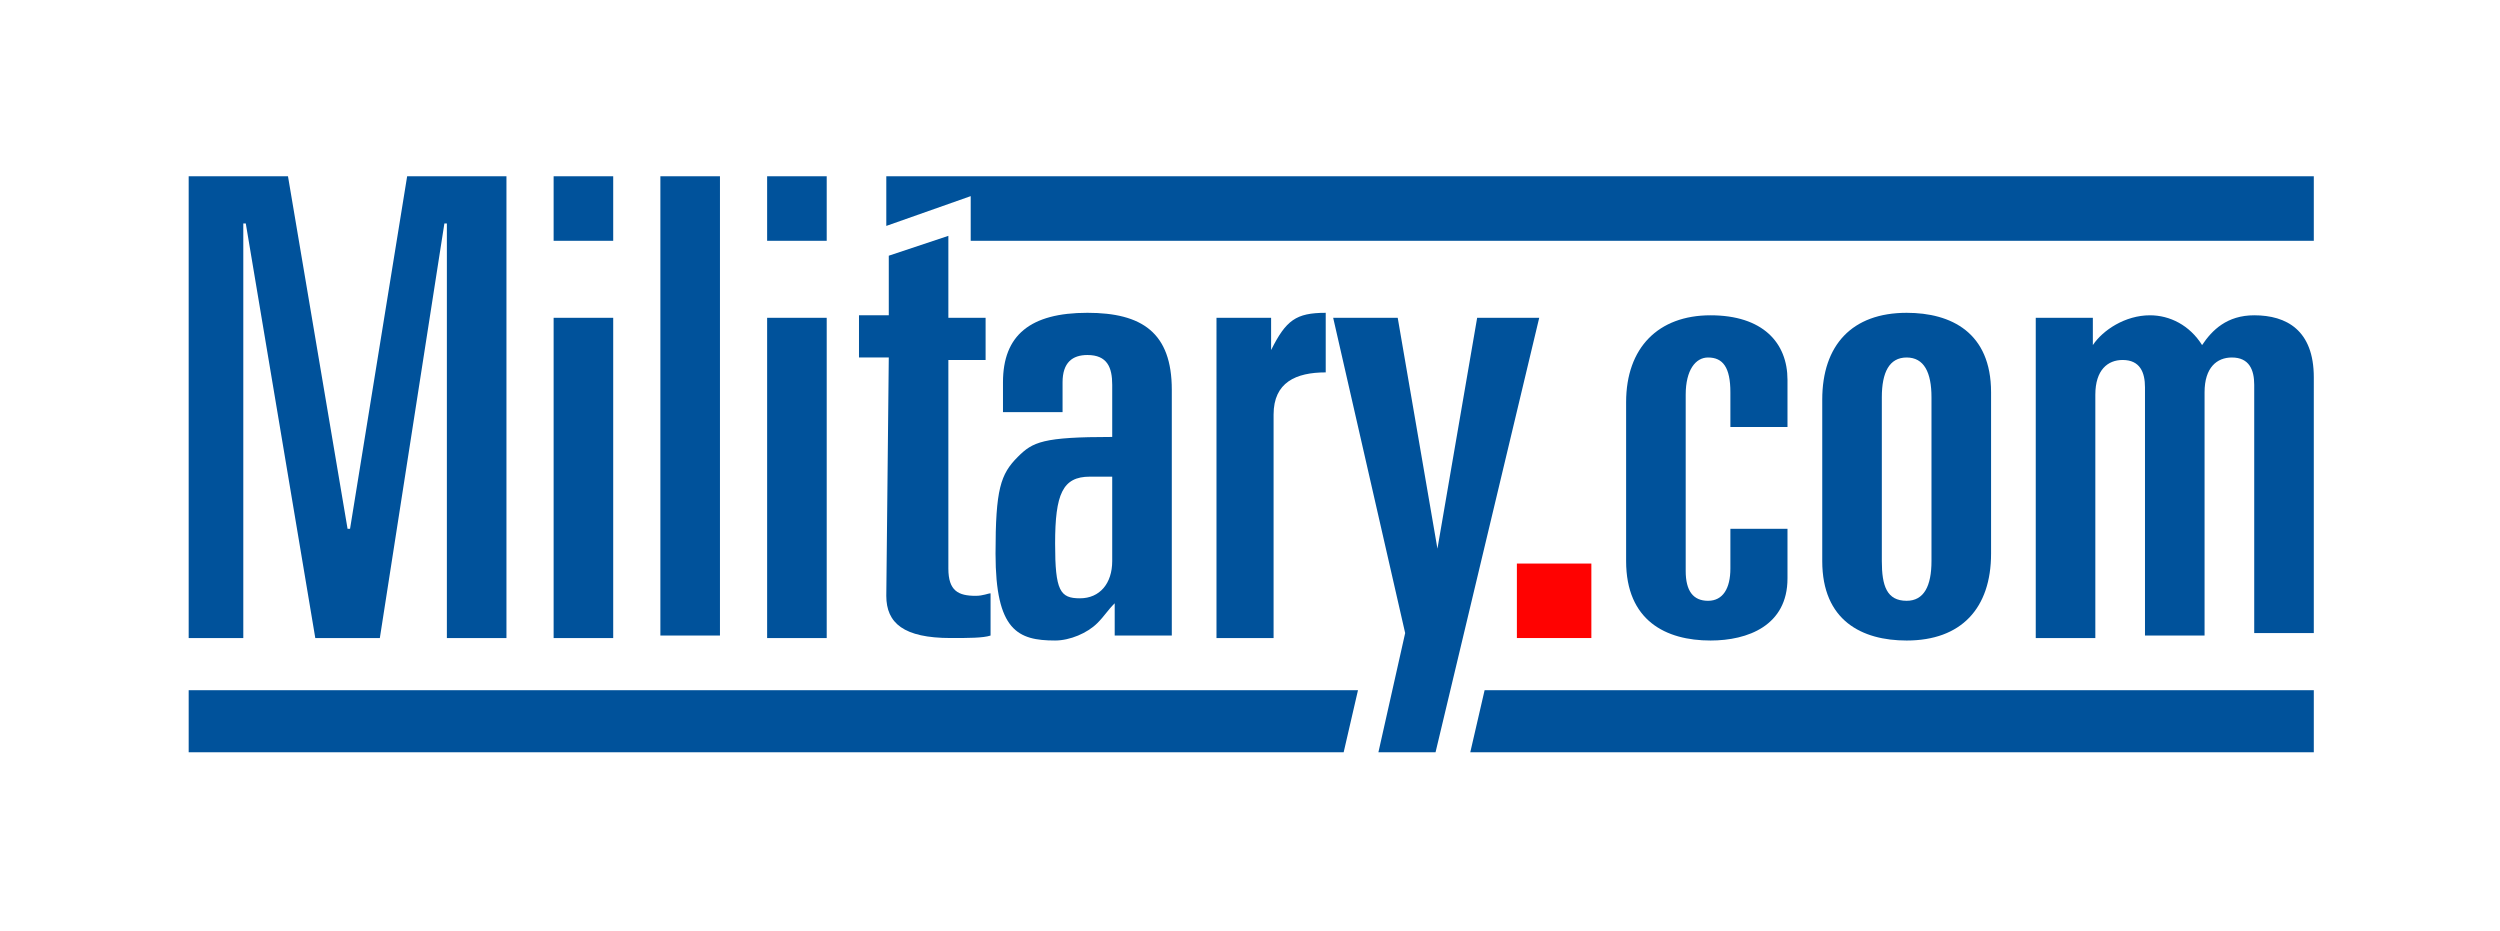
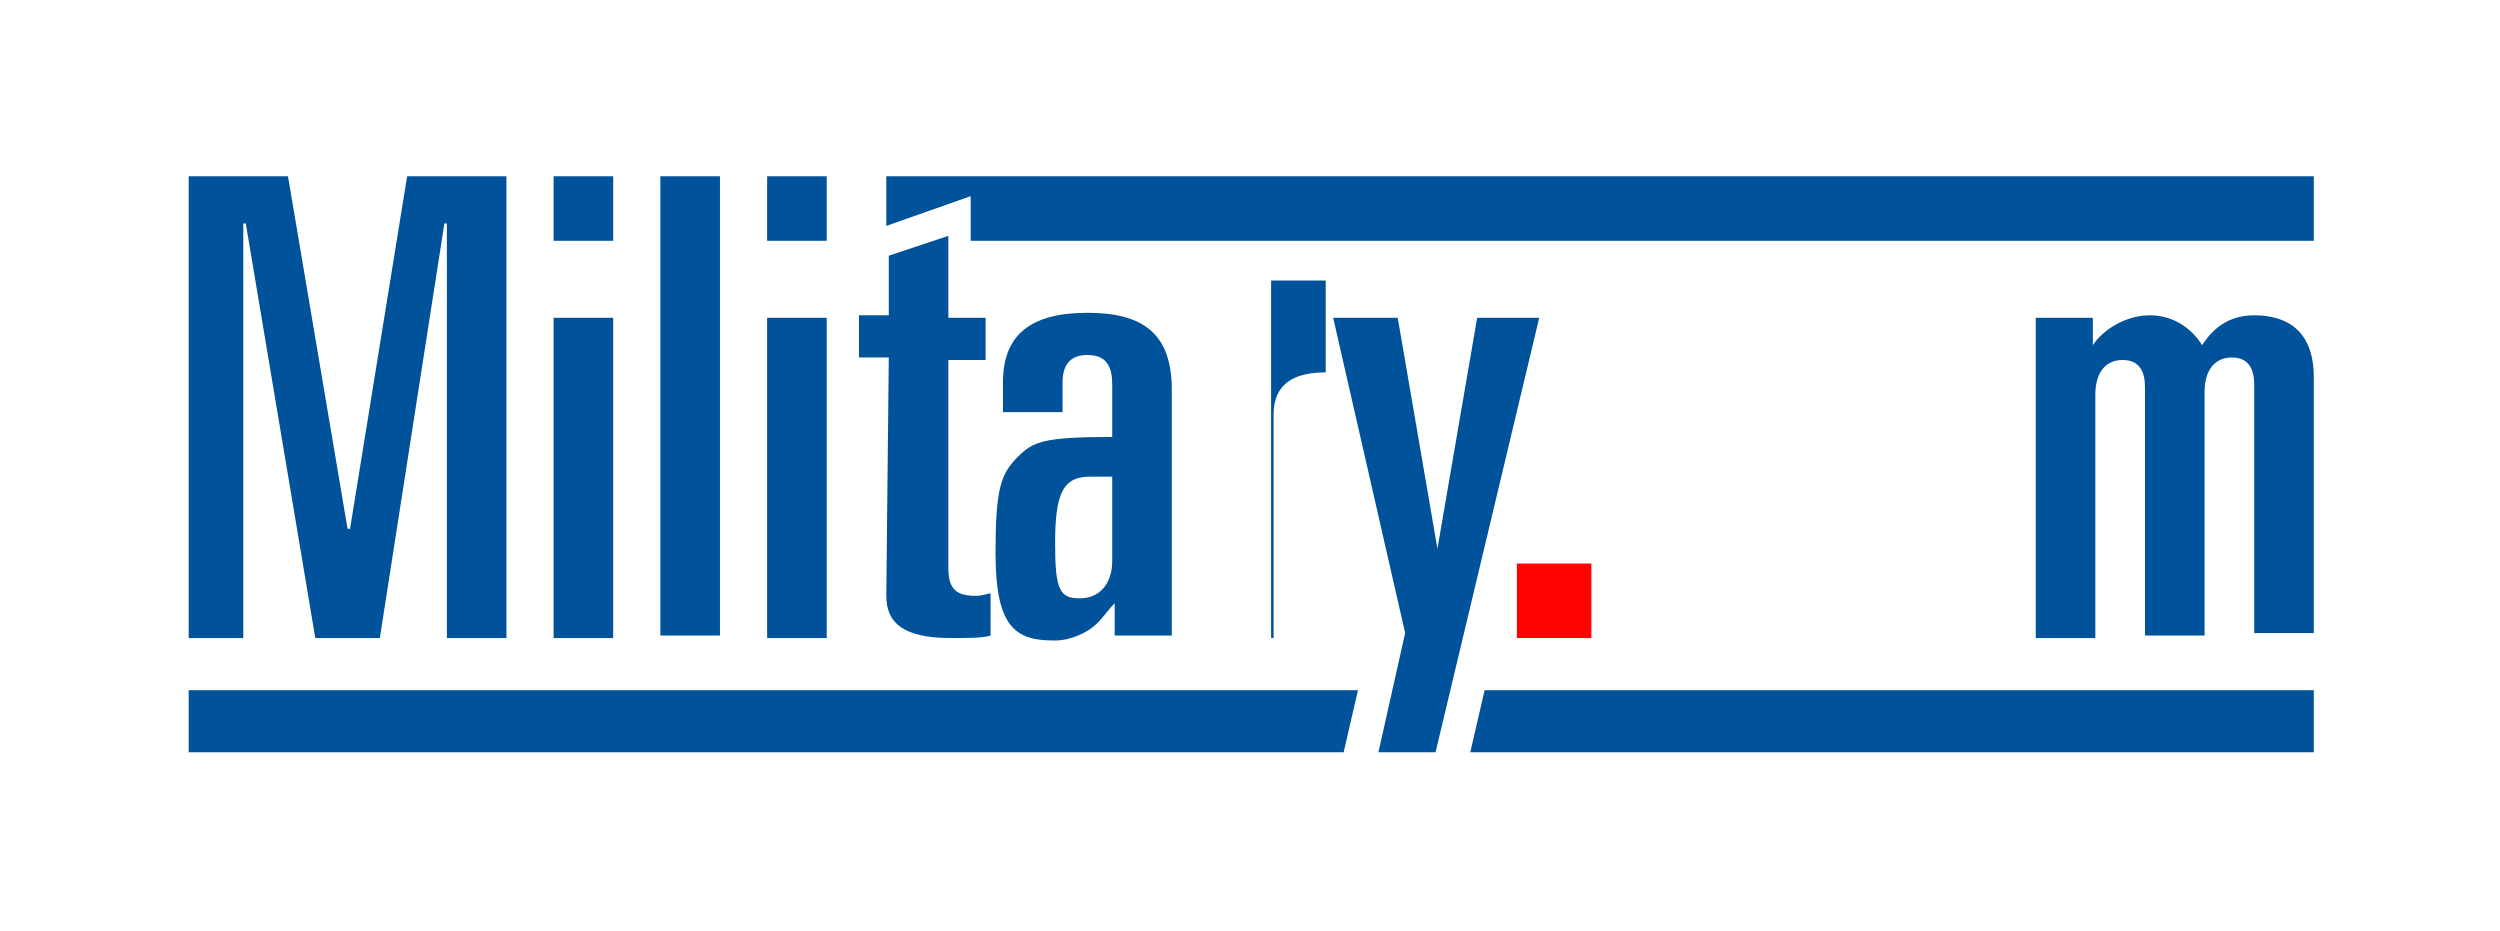
<svg xmlns="http://www.w3.org/2000/svg" xmlns:xlink="http://www.w3.org/1999/xlink" version="1.1" id="Layer_1" x="0px" y="0px" width="100.7px" height="37.5px" viewBox="0 0 100.7 37.5" style="enable-background:new 0 0 100.7 37.5;" xml:space="preserve">
  <style type="text/css">
	.st0{fill-rule:evenodd;clip-rule:evenodd;fill:#FFFFFF;}
	.st1{clip-path:url(#SVGID_00000085233476887933242200000006060918389498857111_);fill:#00529B;}
	.st2{clip-path:url(#SVGID_00000008140015810951047760000016951353694098152103_);fill:#00529B;}
	.st3{clip-path:url(#SVGID_00000144315268327466076540000010105264028899694985_);fill:#FF0201;}
	.st4{clip-path:url(#SVGID_00000077305446471145186760000006625710903795317920_);fill:#00529B;}
	.st5{clip-path:url(#SVGID_00000116236826431183459400000011132576303807180423_);fill:#00529B;}
	.st6{clip-path:url(#SVGID_00000109019867391072085560000010434132611272055948_);fill:#00529B;}
	.st7{clip-path:url(#SVGID_00000099626052194035595180000015057301647748152492_);fill:#00529B;}
	.st8{clip-path:url(#SVGID_00000051357947610794342470000006198230668010722993_);}
	.st9{clip-path:url(#SVGID_00000142144829380859578660000011680228364406435213_);fill:#00529B;}
	.st10{clip-path:url(#SVGID_00000130607422003347566880000005052588011224830115_);fill:#00529B;}
	.st11{clip-path:url(#SVGID_00000118380977899545349710000005338179816113860534_);fill:#00529B;}
	.st12{clip-path:url(#SVGID_00000120553761216033810800000014051553107259789746_);fill:#00529B;}
	.st13{clip-path:url(#SVGID_00000105418840795439092710000008851147045651528880_);fill:#00529B;}
	.st14{clip-path:url(#SVGID_00000112607234131217587320000002519860857665821362_);fill:#00529B;}
	.st15{clip-path:url(#SVGID_00000132775525422748658320000003541299518872272823_);fill:#00529B;}
</style>
  <rect class="st0" width="100.7" height="37.5" />
  <g id="Milcom-Blue">
    <g>
      <g>
        <defs>
          <rect id="SVGID_1_" x="7.6" y="7.1" width="85.6" height="23.2" />
        </defs>
        <clipPath id="SVGID_00000039115382836866249890000011048199502234012805_">
          <use xlink:href="#SVGID_1_" style="overflow:visible;" />
        </clipPath>
        <polygon style="clip-path:url(#SVGID_00000039115382836866249890000011048199502234012805_);fill:#00529B;" points="35.7,7.1      35.7,9.1 39.1,7.9 39.1,9.7 93.2,9.7 93.2,7.1    " />
      </g>
      <g>
        <defs>
          <rect id="SVGID_00000124867684531869671360000000433095250544494267_" x="7.6" y="7.1" width="85.6" height="23.2" />
        </defs>
        <clipPath id="SVGID_00000044900625412026558820000000936251206757746597_">
          <use xlink:href="#SVGID_00000124867684531869671360000000433095250544494267_" style="overflow:visible;" />
        </clipPath>
        <path style="clip-path:url(#SVGID_00000044900625412026558820000000936251206757746597_);fill:#00529B;" d="M7.6,27.8v2.6h46.5     l0.6-2.6H7.6z M59.8,27.8l-0.6,2.6h34.1v-2.6H59.8z" />
      </g>
      <g>
        <defs>
          <rect id="SVGID_00000101064865728622874290000006842513466315649959_" x="7.6" y="7.1" width="85.6" height="23.2" />
        </defs>
        <clipPath id="SVGID_00000162330542894487889330000015687849182441822360_">
          <use xlink:href="#SVGID_00000101064865728622874290000006842513466315649959_" style="overflow:visible;" />
        </clipPath>
        <rect x="61.1" y="22.7" style="clip-path:url(#SVGID_00000162330542894487889330000015687849182441822360_);fill:#FF0201;" width="3" height="3" />
      </g>
      <g>
        <defs>
          <rect id="SVGID_00000106867195324635054930000005426920224822576827_" x="7.6" y="7.1" width="85.6" height="23.2" />
        </defs>
        <clipPath id="SVGID_00000041295424591650800490000005972890205387527323_">
          <use xlink:href="#SVGID_00000106867195324635054930000005426920224822576827_" style="overflow:visible;" />
        </clipPath>
        <polygon style="clip-path:url(#SVGID_00000041295424591650800490000005972890205387527323_);fill:#00529B;" points="16.4,7.1      14.1,21.3 14,21.3 11.6,7.1 7.6,7.1 7.6,25.7 9.8,25.7 9.8,9 9.9,9 12.7,25.7 15.3,25.7 17.9,9 18,9 18,25.7 20.4,25.7 20.4,7.1         " />
      </g>
      <g>
        <defs>
          <rect id="SVGID_00000160888559872888901490000002798771343496870551_" x="7.6" y="7.1" width="85.6" height="23.2" />
        </defs>
        <clipPath id="SVGID_00000008123279256609127100000007769179688602644412_">
          <use xlink:href="#SVGID_00000160888559872888901490000002798771343496870551_" style="overflow:visible;" />
        </clipPath>
        <path style="clip-path:url(#SVGID_00000008123279256609127100000007769179688602644412_);fill:#00529B;" d="M22.3,25.7h2.4V12.8     h-2.4V25.7z M22.3,9.7h2.4V7.1h-2.4V9.7z" />
      </g>
      <g>
        <defs>
          <rect id="SVGID_00000034773635204128141470000007771459903363635896_" x="7.6" y="7.1" width="85.6" height="23.2" />
        </defs>
        <clipPath id="SVGID_00000077311935492581740140000013491367248446980246_">
          <use xlink:href="#SVGID_00000034773635204128141470000007771459903363635896_" style="overflow:visible;" />
        </clipPath>
        <rect x="26.6" y="7.1" style="clip-path:url(#SVGID_00000077311935492581740140000013491367248446980246_);fill:#00529B;" width="2.4" height="18.5" />
      </g>
      <g>
        <defs>
          <rect id="SVGID_00000041294496929136635540000001015214764169603498_" x="7.6" y="7.1" width="85.6" height="23.2" />
        </defs>
        <clipPath id="SVGID_00000019668548073279961400000001158765350451733657_">
          <use xlink:href="#SVGID_00000041294496929136635540000001015214764169603498_" style="overflow:visible;" />
        </clipPath>
        <path style="clip-path:url(#SVGID_00000019668548073279961400000001158765350451733657_);fill:#00529B;" d="M30.9,25.7h2.4V12.8     h-2.4V25.7z M30.9,9.7h2.4V7.1h-2.4V9.7z" />
      </g>
      <g>
        <defs>
          <rect id="SVGID_00000075150306621386305750000008790744450568927679_" x="7.6" y="7.1" width="85.6" height="23.2" />
        </defs>
        <clipPath id="SVGID_00000182496321684511712070000009201954592061762944_">
          <use xlink:href="#SVGID_00000075150306621386305750000008790744450568927679_" style="overflow:visible;" />
        </clipPath>
        <g style="clip-path:url(#SVGID_00000182496321684511712070000009201954592061762944_);">
          <g>
            <defs>
              <rect id="SVGID_00000127004307611275392640000005879215500432417172_" x="7.6" y="7.1" width="85.6" height="23.2" />
            </defs>
            <clipPath id="SVGID_00000040569934231884107870000006742035478140439436_">
              <use xlink:href="#SVGID_00000127004307611275392640000005879215500432417172_" style="overflow:visible;" />
            </clipPath>
            <path style="clip-path:url(#SVGID_00000040569934231884107870000006742035478140439436_);fill:#00529B;" d="M35.7,24       c0,1.1,0.7,1.7,2.6,1.7c0.7,0,1.3,0,1.6-0.1v-1.7c-0.1,0-0.3,0.1-0.6,0.1c-0.7,0-1.1-0.2-1.1-1.1v-8.4h1.5v-1.7h-1.5V9.5       l-2.4,0.8v2.4h-1.2v1.7h1.2L35.7,24L35.7,24z" />
          </g>
          <g>
            <defs>
              <rect id="SVGID_00000178902108005450901410000015859942699961483172_" x="7.6" y="7.1" width="85.6" height="23.2" />
            </defs>
            <clipPath id="SVGID_00000106834211929302630490000014587403678496626309_">
              <use xlink:href="#SVGID_00000178902108005450901410000015859942699961483172_" style="overflow:visible;" />
            </clipPath>
            <path style="clip-path:url(#SVGID_00000106834211929302630490000014587403678496626309_);fill:#00529B;" d="M40.4,16.6h2.4       v-1.2c0-0.8,0.4-1.1,1-1.1c0.8,0,1,0.5,1,1.2v2.1c-2.8,0-3.2,0.2-3.8,0.8c-0.7,0.7-0.9,1.3-0.9,3.9c0,3.1,0.9,3.5,2.4,3.5       c0.6,0,1.3-0.3,1.7-0.7c0.3-0.3,0.4-0.5,0.7-0.8v1.3h2.3v-9.9c0-2.3-1.2-3.1-3.4-3.1c-2.3,0-3.4,0.9-3.4,2.8V16.6z M44.8,19.3       v3.3c0,0.9-0.5,1.5-1.3,1.5c-0.8,0-1-0.3-1-2.2c0-2,0.3-2.7,1.4-2.7H44.8z" />
          </g>
          <g>
            <defs>
              <rect id="SVGID_00000031928153317708796160000010098316981986930357_" x="7.6" y="7.1" width="85.6" height="23.2" />
            </defs>
            <clipPath id="SVGID_00000093868499094172404120000007246864177565131918_">
              <use xlink:href="#SVGID_00000031928153317708796160000010098316981986930357_" style="overflow:visible;" />
            </clipPath>
-             <path style="clip-path:url(#SVGID_00000093868499094172404120000007246864177565131918_);fill:#00529B;" d="M48.9,25.7h2.4v-9       c0-1.3,0.9-1.7,2.1-1.7v-2.4c-1.2,0-1.6,0.3-2.2,1.5h0v-1.3h-2.2V25.7z" />
+             <path style="clip-path:url(#SVGID_00000093868499094172404120000007246864177565131918_);fill:#00529B;" d="M48.9,25.7h2.4v-9       c0-1.3,0.9-1.7,2.1-1.7v-2.4h0v-1.3h-2.2V25.7z" />
          </g>
          <g>
            <defs>
              <rect id="SVGID_00000103264120843017811660000017105425839390072498_" x="7.6" y="7.1" width="85.6" height="23.2" />
            </defs>
            <clipPath id="SVGID_00000177453545310170102850000007463060365870813109_">
              <use xlink:href="#SVGID_00000103264120843017811660000017105425839390072498_" style="overflow:visible;" />
            </clipPath>
            <polygon style="clip-path:url(#SVGID_00000177453545310170102850000007463060365870813109_);fill:#00529B;" points="56.6,25.5        55.5,30.4 57.8,30.4 62,12.8 59.5,12.8 57.9,22.1 57.9,22.1 56.3,12.8 53.7,12.8      " />
          </g>
          <g>
            <defs>
-               <rect id="SVGID_00000178902872370901644300000004453609073994088106_" x="7.6" y="7.1" width="85.6" height="23.2" />
-             </defs>
+               </defs>
            <clipPath id="SVGID_00000082363505031781137120000014961683788274133689_">
              <use xlink:href="#SVGID_00000178902872370901644300000004453609073994088106_" style="overflow:visible;" />
            </clipPath>
            <path style="clip-path:url(#SVGID_00000082363505031781137120000014961683788274133689_);fill:#00529B;" d="M65.5,22.6       c0,2.4,1.6,3.2,3.4,3.2c1.5,0,3.1-0.6,3.1-2.5v-2h-2.3v1.6c0,0.8-0.3,1.3-0.9,1.3c-0.6,0-0.9-0.4-0.9-1.2v-7.1       c0-1,0.4-1.5,0.9-1.5c0.6,0,0.9,0.4,0.9,1.4v1.4H72v-1.9c0-1.5-1-2.6-3.1-2.6c-2.1,0-3.4,1.3-3.4,3.5V22.6z" />
          </g>
          <g>
            <defs>
-               <rect id="SVGID_00000180360980758427284430000016225485005777489042_" x="7.6" y="7.1" width="85.6" height="23.2" />
-             </defs>
+               </defs>
            <clipPath id="SVGID_00000136409613636901374290000002869458498884087479_">
              <use xlink:href="#SVGID_00000180360980758427284430000016225485005777489042_" style="overflow:visible;" />
            </clipPath>
            <path style="clip-path:url(#SVGID_00000136409613636901374290000002869458498884087479_);fill:#00529B;" d="M73.4,22.6       c0,2.4,1.6,3.2,3.4,3.2c2.2,0,3.4-1.3,3.4-3.5v-6.5c0-2.4-1.6-3.2-3.4-3.2c-2.2,0-3.4,1.3-3.4,3.5V22.6z M75.8,16       c0-1,0.3-1.6,1-1.6c0.7,0,1,0.6,1,1.6v6.6c0,1-0.3,1.6-1,1.6c-0.8,0-1-0.6-1-1.6V16z" />
          </g>
          <g>
            <defs>
              <rect id="SVGID_00000168818095762928532470000018035617276259214749_" x="7.6" y="7.1" width="85.6" height="23.2" />
            </defs>
            <clipPath id="SVGID_00000070817793005461851970000014976073719629596560_">
              <use xlink:href="#SVGID_00000168818095762928532470000018035617276259214749_" style="overflow:visible;" />
            </clipPath>
            <path style="clip-path:url(#SVGID_00000070817793005461851970000014976073719629596560_);fill:#00529B;" d="M82,25.7h2.4v-9.8       c0-1,0.5-1.4,1.1-1.4c0.7,0,0.9,0.5,0.9,1.1v10h2.4v-9.8c0-1,0.5-1.4,1.1-1.4c0.7,0,0.9,0.5,0.9,1.1v10h2.4V15.2       c0-1.9-1.1-2.5-2.4-2.5c-1.1,0-1.7,0.6-2.1,1.2c-0.5-0.8-1.3-1.2-2.1-1.2c-1,0-1.9,0.6-2.3,1.2h0v-1.1H82V25.7z" />
          </g>
        </g>
      </g>
    </g>
  </g>
</svg>